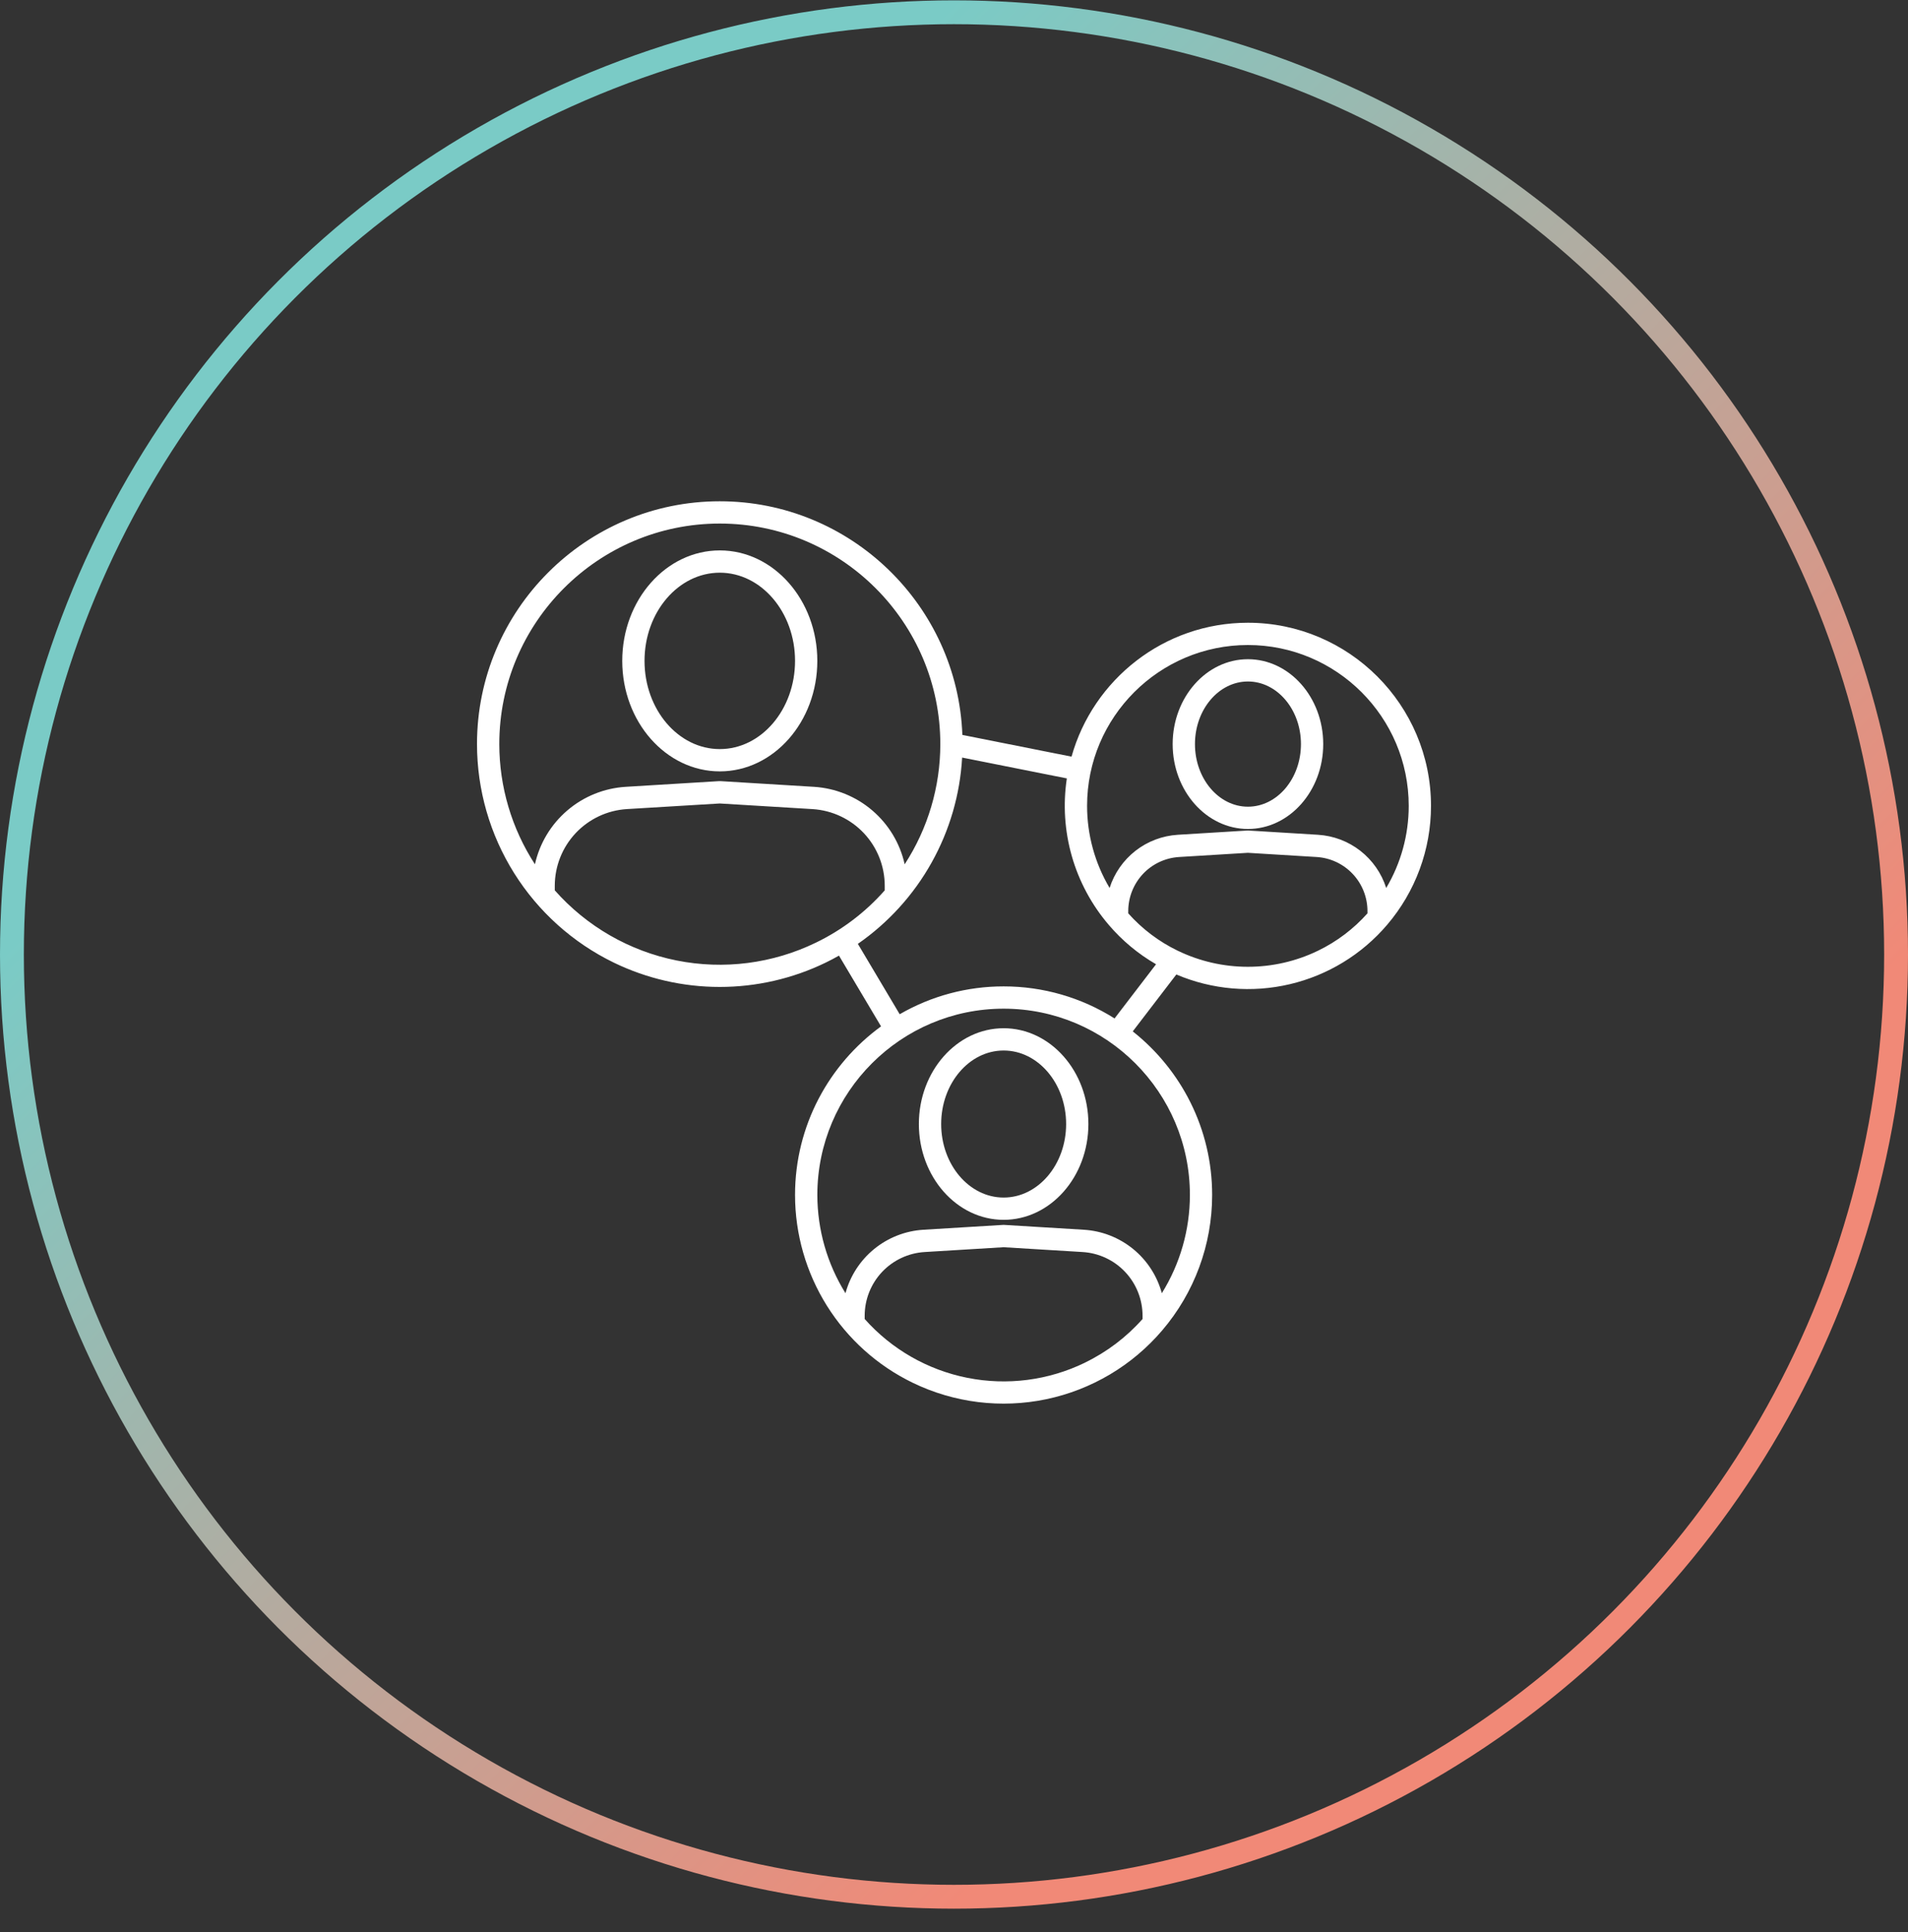
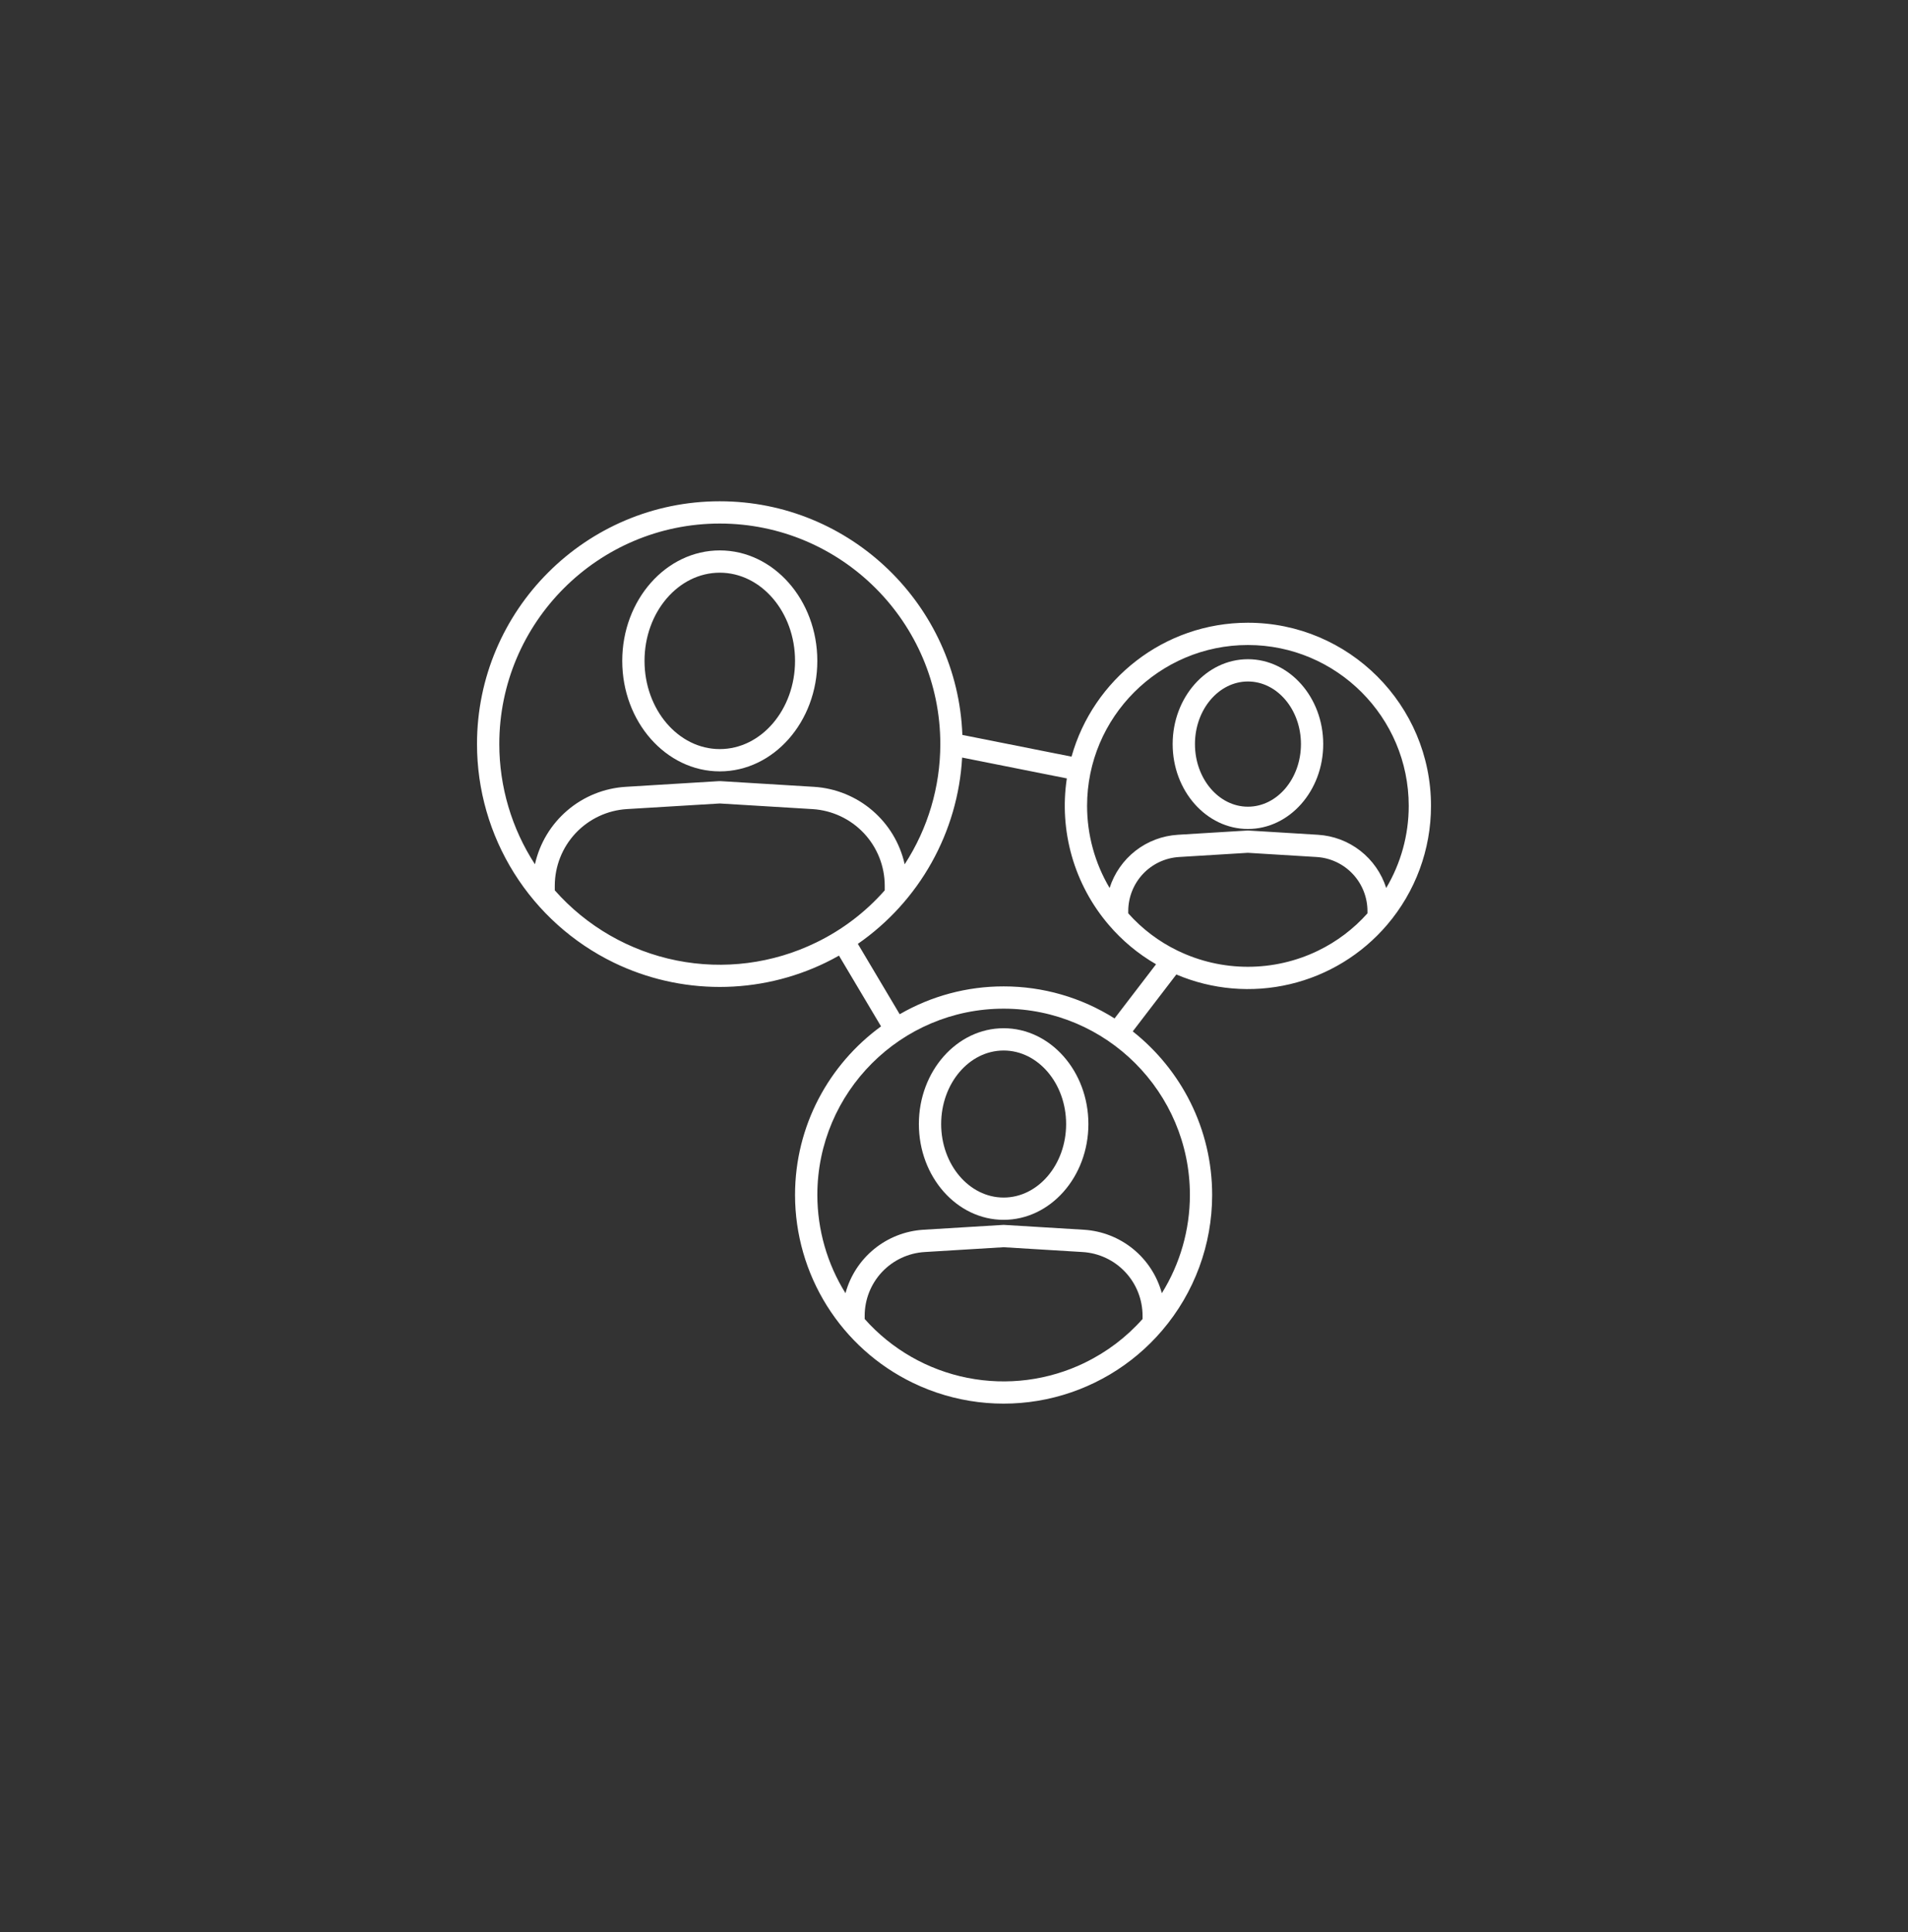
<svg xmlns="http://www.w3.org/2000/svg" width="80" height="81" viewBox="0 0 80 81" fill="none">
  <rect x="0" y="0" width="80" height="81" fill="#333333" stroke="none" />
  <g id="icon_adience_target">
-     <circle id="Oval" cx="40" cy="40.014" r="39.5" stroke="url(#paint0_linear_665_8506)" />
    <g id="social">
      <path id="Vector" d="M30.18 32.337C32.434 32.337 34.269 30.259 34.269 27.705C34.269 25.151 32.434 23.074 30.18 23.074C27.925 23.074 26.09 25.15 26.09 27.705C26.09 30.26 27.925 32.337 30.18 32.337ZM30.18 24.008C31.919 24.008 33.335 25.666 33.335 27.705C33.335 29.744 31.919 31.403 30.18 31.403C28.44 31.403 27.024 29.744 27.024 27.705C27.024 25.666 28.439 24.008 30.18 24.008Z" fill="white" />
      <path id="Vector_2" d="M52.324 34.752C54.065 34.752 55.481 33.154 55.481 31.194C55.481 29.233 54.065 27.635 52.324 27.635C50.584 27.635 49.168 29.233 49.168 31.194C49.168 33.154 50.584 34.752 52.324 34.752ZM52.324 28.569C53.55 28.569 54.547 29.746 54.547 31.193C54.547 32.641 53.55 33.818 52.324 33.818C51.099 33.818 50.103 32.641 50.103 31.193C50.103 29.746 51.099 28.569 52.324 28.569Z" fill="white" />
      <path id="Vector_3" d="M52.322 26.106C48.804 26.106 45.832 28.487 44.928 31.72L40.351 30.809C40.148 25.374 35.663 21.014 30.179 21.014C24.566 21.014 20 25.581 20 31.194C20.001 33.105 20.539 34.978 21.554 36.598C22.568 38.218 24.018 39.52 25.737 40.355C27.122 41.026 28.64 41.374 30.178 41.374C31.716 41.374 33.234 41.026 34.618 40.355C34.809 40.263 34.994 40.164 35.177 40.061L36.941 43.027C34.757 44.618 33.335 47.193 33.335 50.095C33.336 51.737 33.799 53.346 34.67 54.737C35.542 56.129 36.787 57.248 38.264 57.965C40.005 58.81 41.976 59.053 43.869 58.657C45.763 58.26 47.471 57.247 48.727 55.775C50.08 54.192 50.824 52.178 50.824 50.095C50.824 47.317 49.521 44.84 47.495 43.237L49.322 40.852C50.825 41.491 52.492 41.633 54.081 41.259C55.671 40.885 57.099 40.013 58.159 38.771C59.347 37.381 60 35.613 60 33.784C60 29.551 56.556 26.106 52.322 26.106ZM52.322 27.04C56.041 27.04 59.066 30.066 59.066 33.785C59.066 34.996 58.74 36.184 58.122 37.225C57.926 36.609 57.548 36.066 57.038 35.667C56.528 35.269 55.909 35.035 55.263 34.995L52.352 34.817C52.333 34.816 52.314 34.816 52.295 34.817L49.383 34.995C48.737 35.035 48.118 35.269 47.608 35.667C47.098 36.066 46.72 36.609 46.524 37.225C45.907 36.184 45.58 34.996 45.58 33.785C45.578 30.066 48.603 27.04 52.322 27.04ZM30.179 21.948C35.277 21.948 39.426 26.096 39.426 31.194V31.197C39.425 32.984 38.906 34.733 37.932 36.232C37.736 35.352 37.259 34.559 36.573 33.974C35.888 33.388 35.03 33.041 34.13 32.985L30.209 32.746C30.19 32.745 30.171 32.745 30.152 32.746L26.231 32.985C25.331 33.041 24.473 33.388 23.788 33.974C23.102 34.559 22.625 35.352 22.429 36.232C21.454 34.732 20.936 32.982 20.935 31.194C20.933 26.096 25.081 21.948 30.179 21.948ZM34.211 39.516C32.397 40.397 30.345 40.66 28.367 40.264C26.39 39.868 24.596 38.835 23.261 37.324V37.13C23.263 36.31 23.576 35.522 24.138 34.925C24.699 34.329 25.467 33.968 26.285 33.918L30.179 33.683L34.072 33.919C34.89 33.97 35.658 34.331 36.22 34.927C36.782 35.524 37.095 36.312 37.096 37.132V37.325C36.289 38.24 35.309 38.985 34.211 39.516ZM45.487 57.127C43.958 57.869 42.229 58.092 40.563 57.761C38.896 57.43 37.383 56.564 36.255 55.294V55.156C36.255 54.475 36.516 53.82 36.982 53.324C37.449 52.828 38.087 52.529 38.766 52.487L42.08 52.285L45.394 52.487C46.074 52.529 46.712 52.828 47.178 53.324C47.645 53.82 47.905 54.475 47.906 55.156V55.294C47.228 56.058 46.406 56.68 45.487 57.125V57.127ZM49.891 50.095C49.89 51.551 49.482 52.977 48.714 54.213C48.516 53.484 48.095 52.836 47.51 52.359C46.924 51.882 46.204 51.6 45.451 51.553L42.11 51.35C42.091 51.349 42.072 51.349 42.053 51.35L38.713 51.553C37.959 51.6 37.239 51.882 36.654 52.359C36.069 52.836 35.647 53.484 35.45 54.213C34.68 52.977 34.272 51.551 34.27 50.095C34.27 45.789 37.774 42.285 42.081 42.285C46.387 42.285 49.891 45.789 49.891 50.095ZM42.08 41.351C40.55 41.349 39.047 41.752 37.723 42.518L35.969 39.568C37.243 38.684 38.3 37.521 39.057 36.168C39.815 34.815 40.254 33.307 40.341 31.758L44.731 32.632C44.566 33.721 44.638 34.832 44.94 35.891C45.243 36.95 45.77 37.931 46.485 38.768C47.048 39.429 47.72 39.989 48.472 40.423L46.732 42.694C45.34 41.815 43.727 41.349 42.08 41.351V41.351ZM55.263 39.855C54.346 40.299 53.341 40.529 52.322 40.529C51.303 40.529 50.298 40.299 49.381 39.855H49.379C48.592 39.474 47.888 38.942 47.306 38.289V38.191C47.307 37.614 47.528 37.058 47.923 36.637C48.319 36.216 48.861 35.962 49.438 35.927L52.321 35.751L55.204 35.927C55.781 35.962 56.322 36.216 56.718 36.637C57.114 37.058 57.335 37.614 57.336 38.191V38.289C56.754 38.942 56.05 39.474 55.263 39.855Z" fill="white" />
      <path id="Vector_4" d="M38.527 47.121C38.527 49.336 40.121 51.137 42.081 51.137C44.041 51.137 45.635 49.336 45.635 47.121C45.635 44.907 44.041 43.105 42.081 43.105C40.121 43.105 38.527 44.907 38.527 47.121ZM42.081 44.039C43.526 44.039 44.701 45.422 44.701 47.121C44.701 48.821 43.526 50.203 42.081 50.203C40.636 50.203 39.462 48.821 39.462 47.121C39.462 45.422 40.636 44.039 42.081 44.039Z" fill="white" />
    </g>
  </g>
  <defs>
    <linearGradient id="paint0_linear_665_8506" x1="-20" y1="60.014" x2="20" y2="100.014" gradientUnits="userSpaceOnUse">
      <stop stop-color="#7ACBC6" />
      <stop offset="1" stop-color="#F18977" />
    </linearGradient>
  </defs>
</svg>